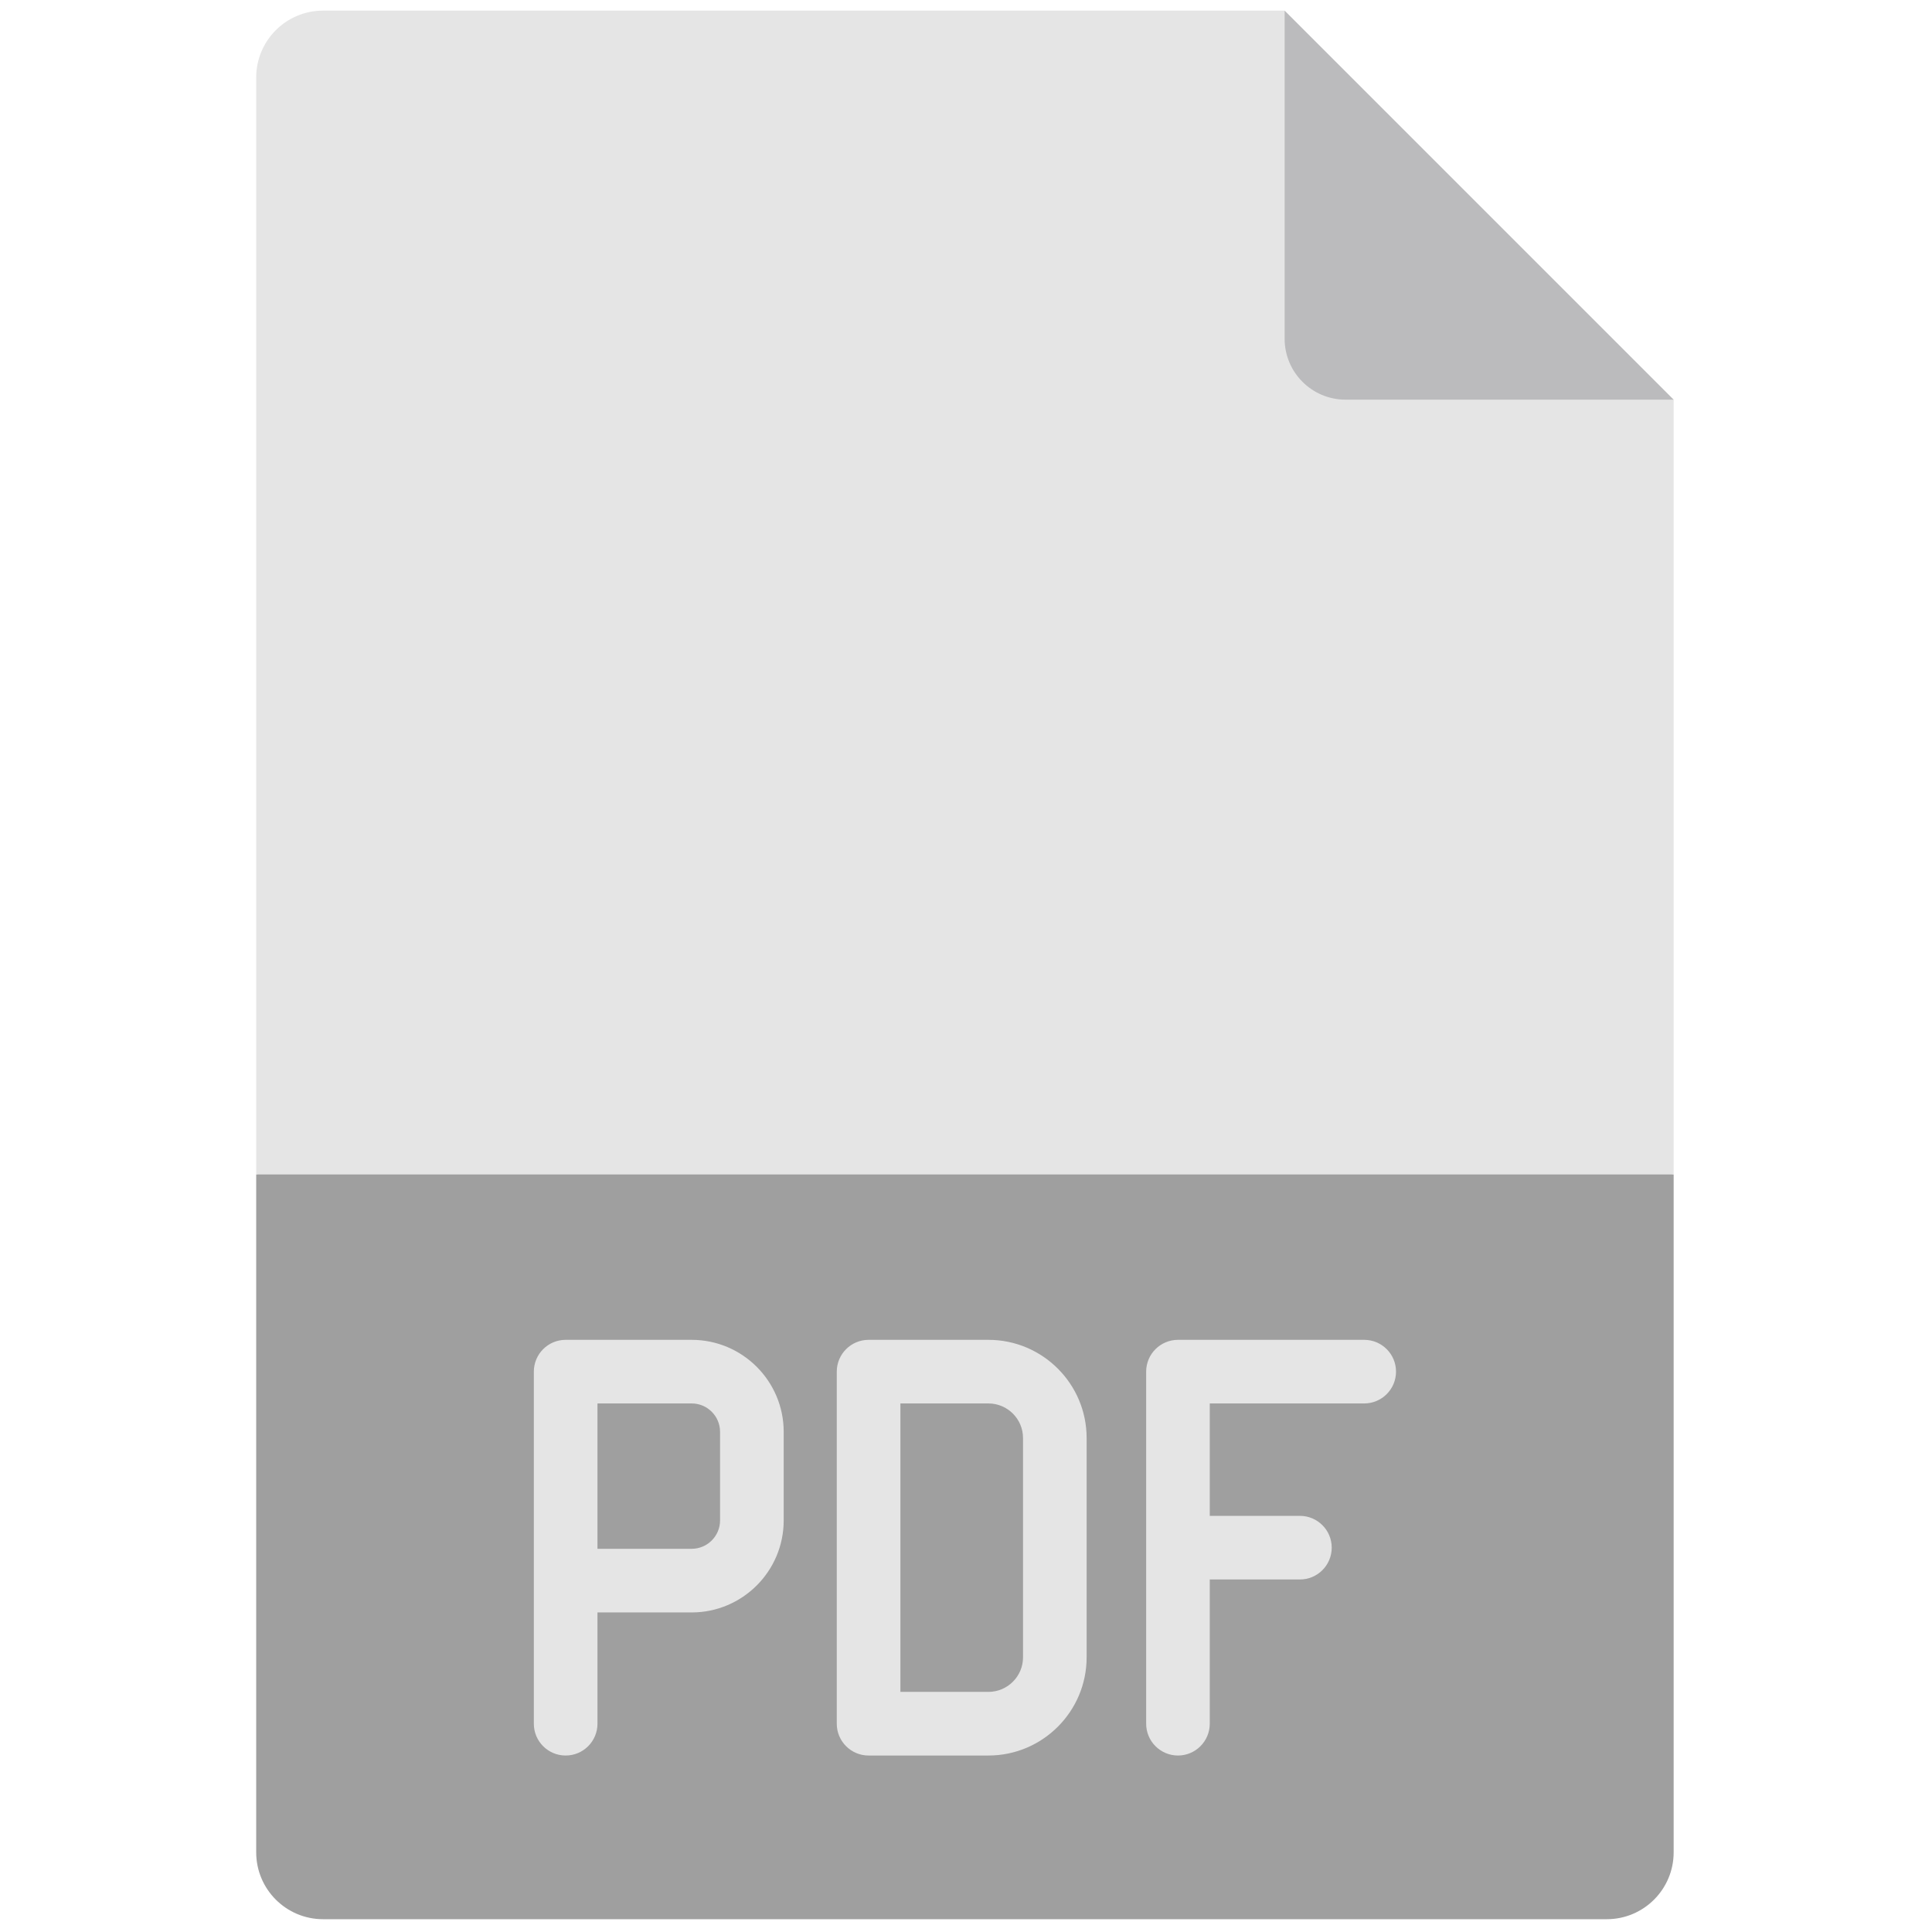
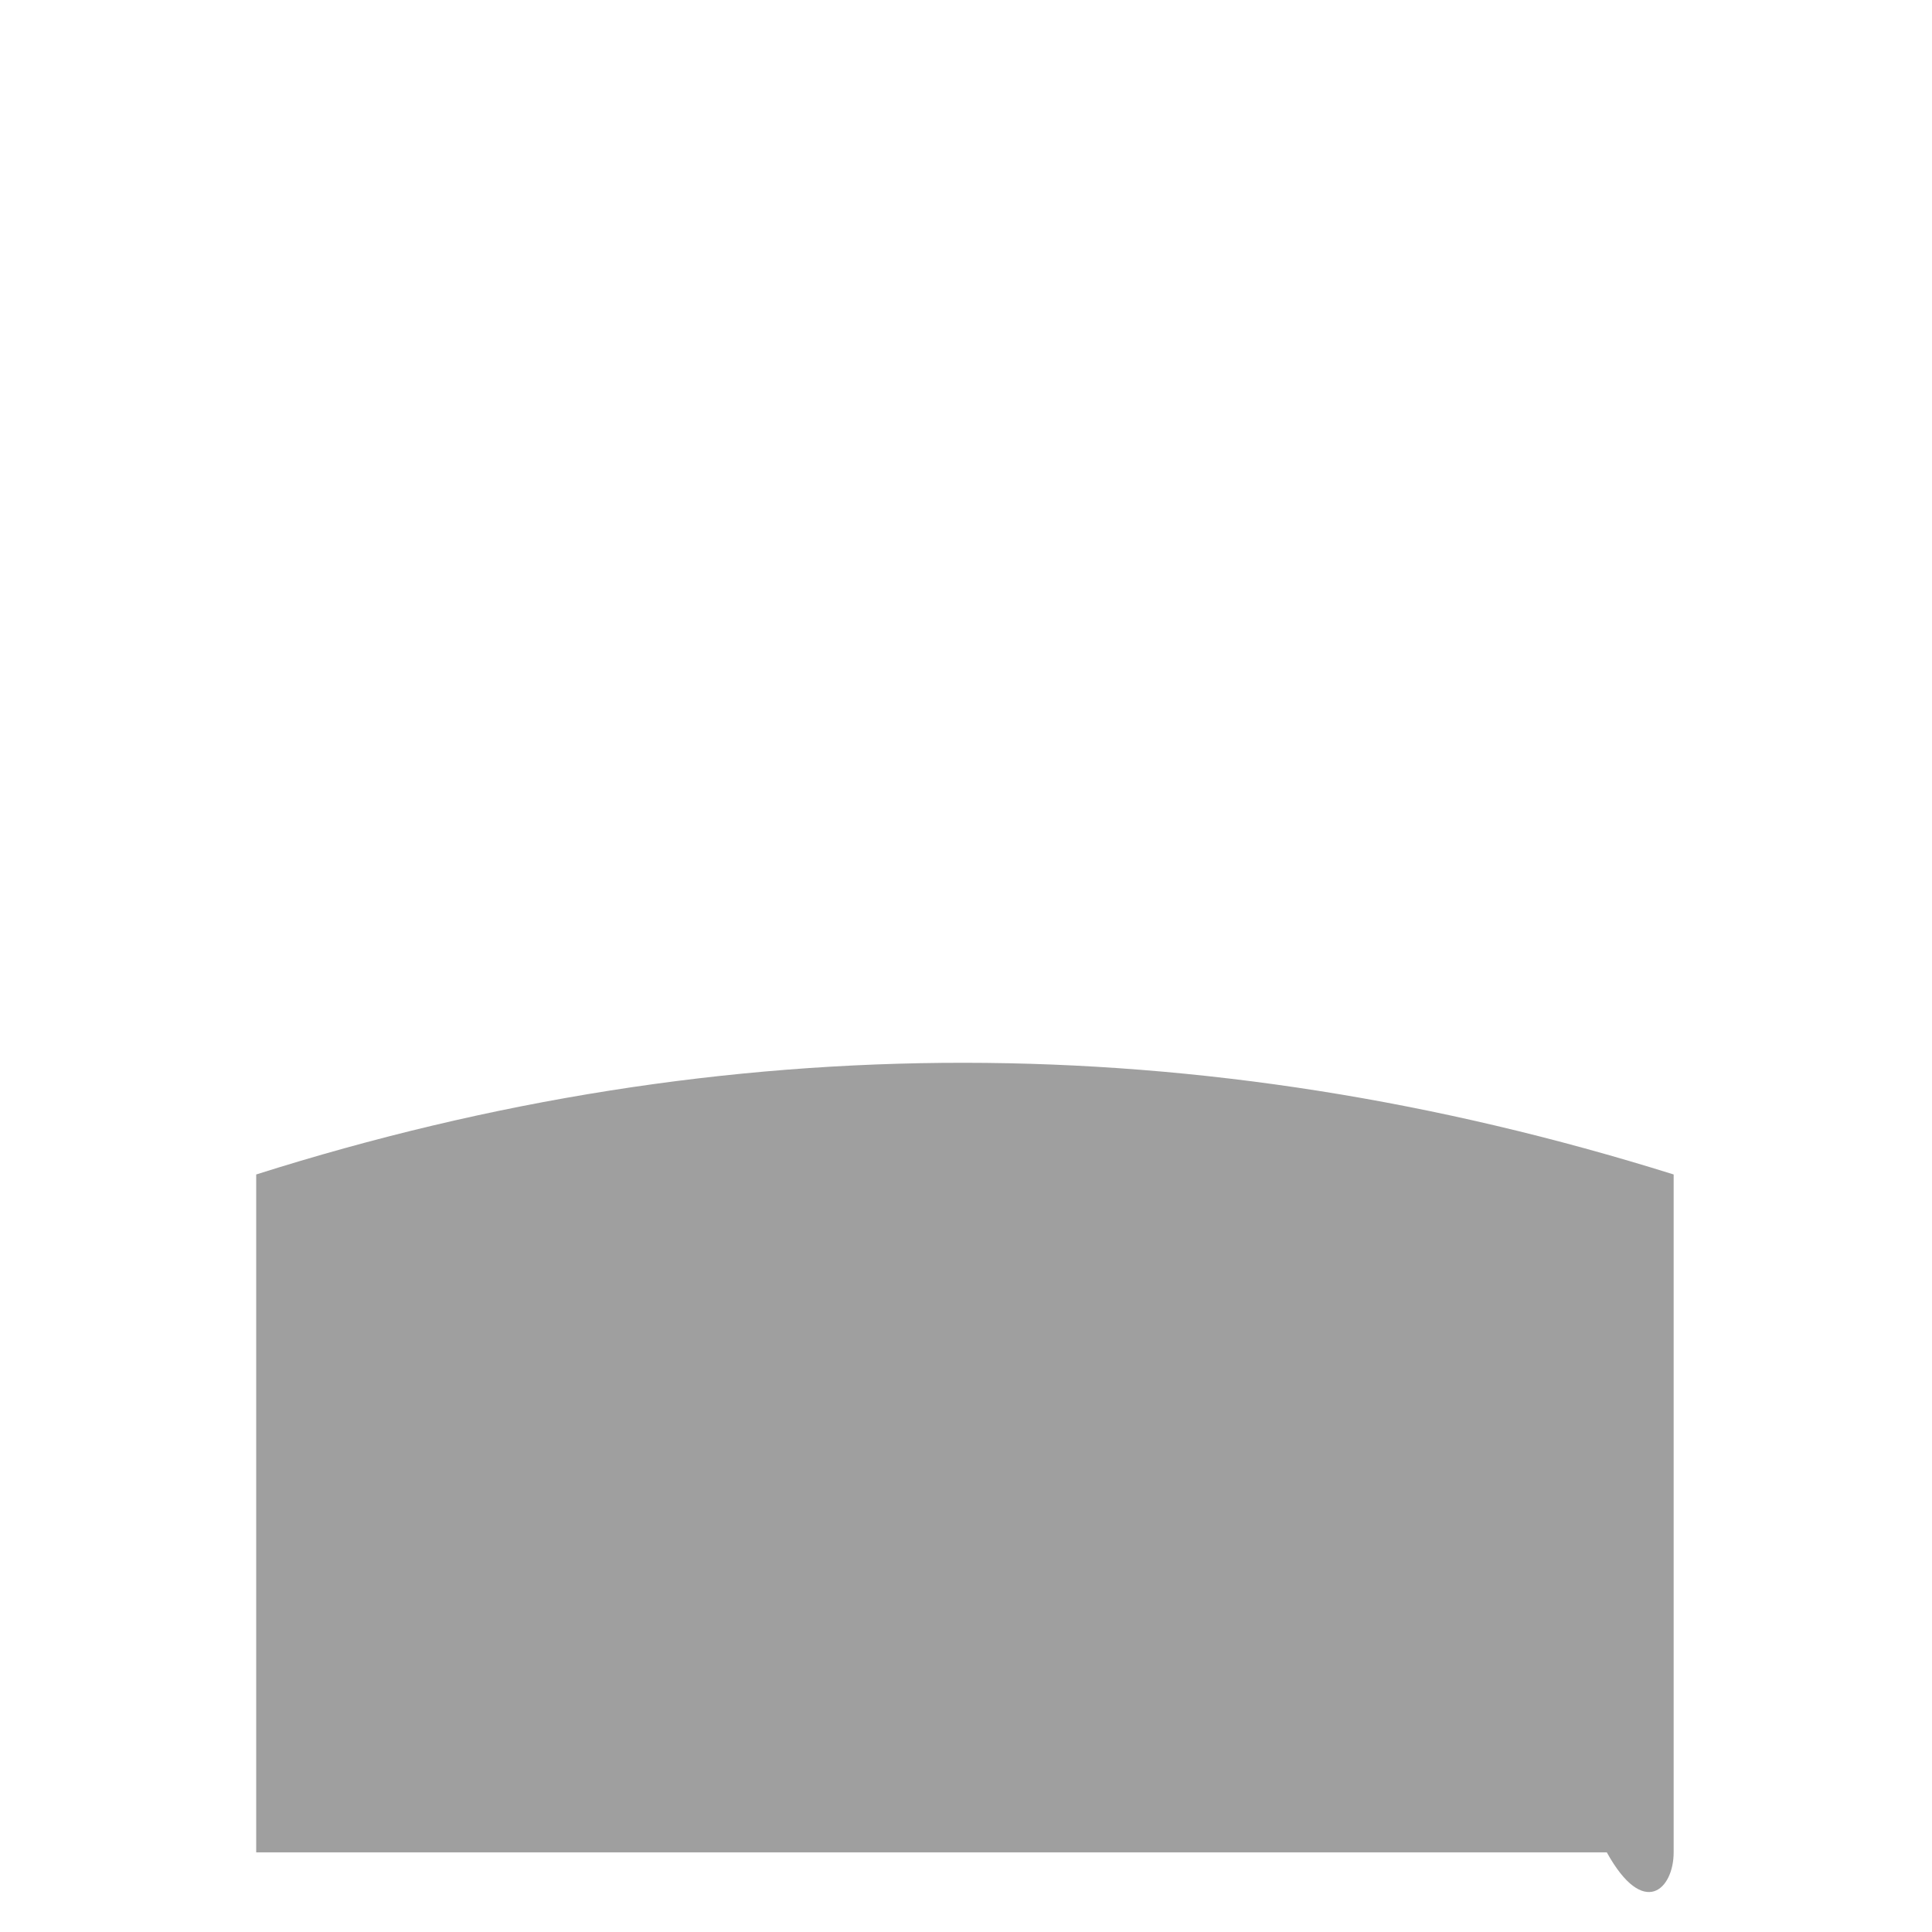
<svg xmlns="http://www.w3.org/2000/svg" width="64" height="64" viewBox="0 0 64 64" fill="none">
-   <path d="M8.487 38.906V61.361C8.487 62.584 9.479 63.576 10.702 63.576H53.227C54.45 63.576 55.442 62.584 55.442 61.361V38.906C39.743 33.988 24.091 33.958 8.487 38.906Z" fill="#9F9F9F" />
-   <path d="M55.442 38.906V13.239C49.096 9.946 44.703 5.698 42.555 0.352H10.702C9.479 0.352 8.487 1.343 8.487 2.567V38.906H55.442Z" fill="#E5E5E5" />
-   <path d="M55.442 13.239H44.573C43.458 13.239 42.555 12.335 42.555 11.221V0.352L55.442 13.239Z" fill="#BBBBBD" />
-   <path d="M22.913 44.384H18.738C18.155 44.384 17.684 44.856 17.684 45.438V52.36V57.1C17.684 57.682 18.155 58.154 18.738 58.154C19.32 58.154 19.792 57.682 19.792 57.1V53.414H22.913C24.594 53.414 25.961 52.047 25.961 50.366V47.432C25.961 45.751 24.594 44.384 22.913 44.384ZM23.853 50.366C23.853 50.883 23.432 51.306 22.913 51.306H19.792V46.491H22.913C23.432 46.491 23.853 46.913 23.853 47.431V50.366Z" fill="#E5E5E5" />
-   <path d="M32.743 58.154H28.773C28.191 58.154 27.719 57.681 27.719 57.1V45.438C27.719 44.856 28.191 44.384 28.773 44.384H32.743C34.537 44.384 35.996 45.843 35.996 47.636V54.901C35.996 56.694 34.537 58.154 32.743 58.154ZM29.827 56.046H32.743C33.374 56.046 33.889 55.532 33.889 54.901V47.636C33.889 47.005 33.375 46.491 32.743 46.491H29.827V56.046Z" fill="#E5E5E5" />
-   <path d="M45.191 44.384H39.022C38.44 44.384 37.968 44.856 37.968 45.438V57.1C37.968 57.681 38.44 58.154 39.022 58.154C39.603 58.154 40.075 57.681 40.075 57.1V52.322H43.062C43.643 52.322 44.115 51.85 44.115 51.268C44.115 50.687 43.643 50.215 43.062 50.215H40.075V46.491H45.191C45.773 46.491 46.245 46.019 46.245 45.437C46.245 44.855 45.773 44.384 45.191 44.384Z" fill="#E5E5E5" />
+   <path d="M8.487 38.906V61.361H53.227C54.45 63.576 55.442 62.584 55.442 61.361V38.906C39.743 33.988 24.091 33.958 8.487 38.906Z" fill="#9F9F9F" />
</svg>